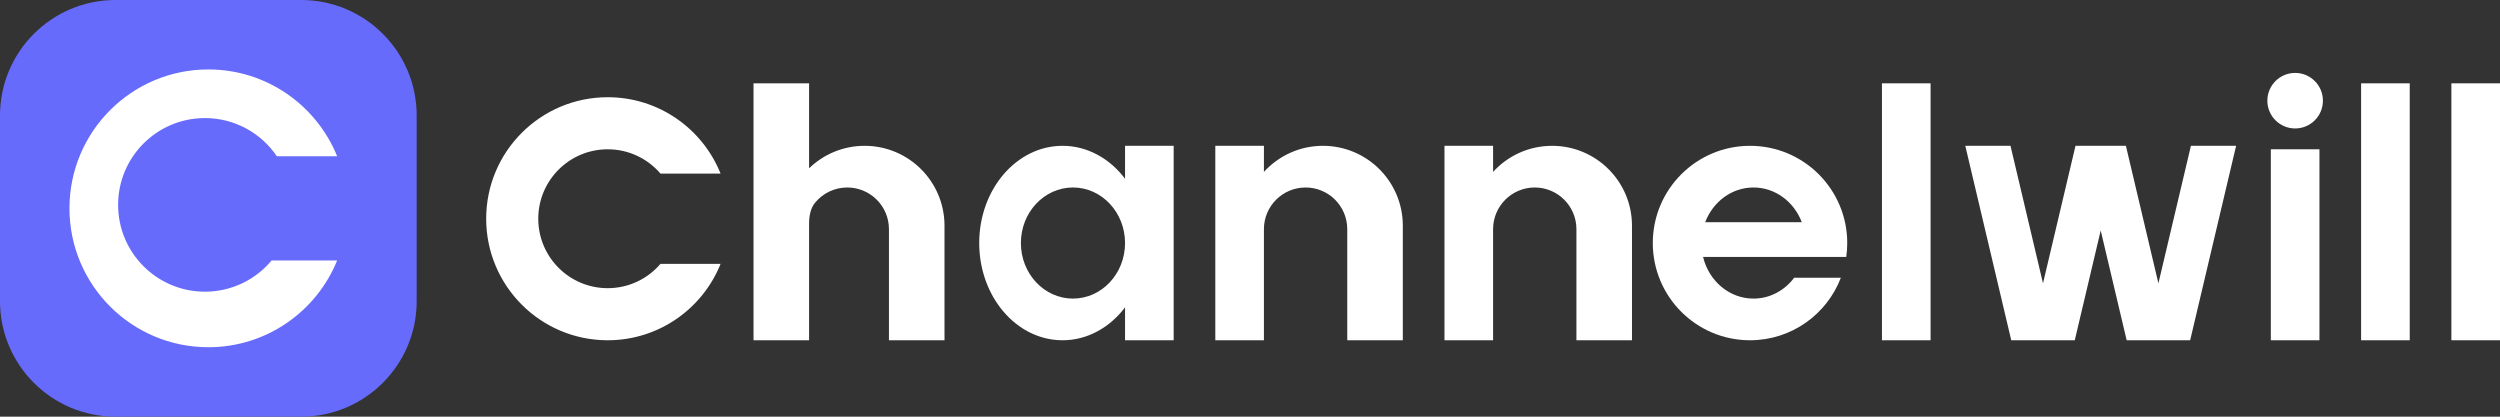
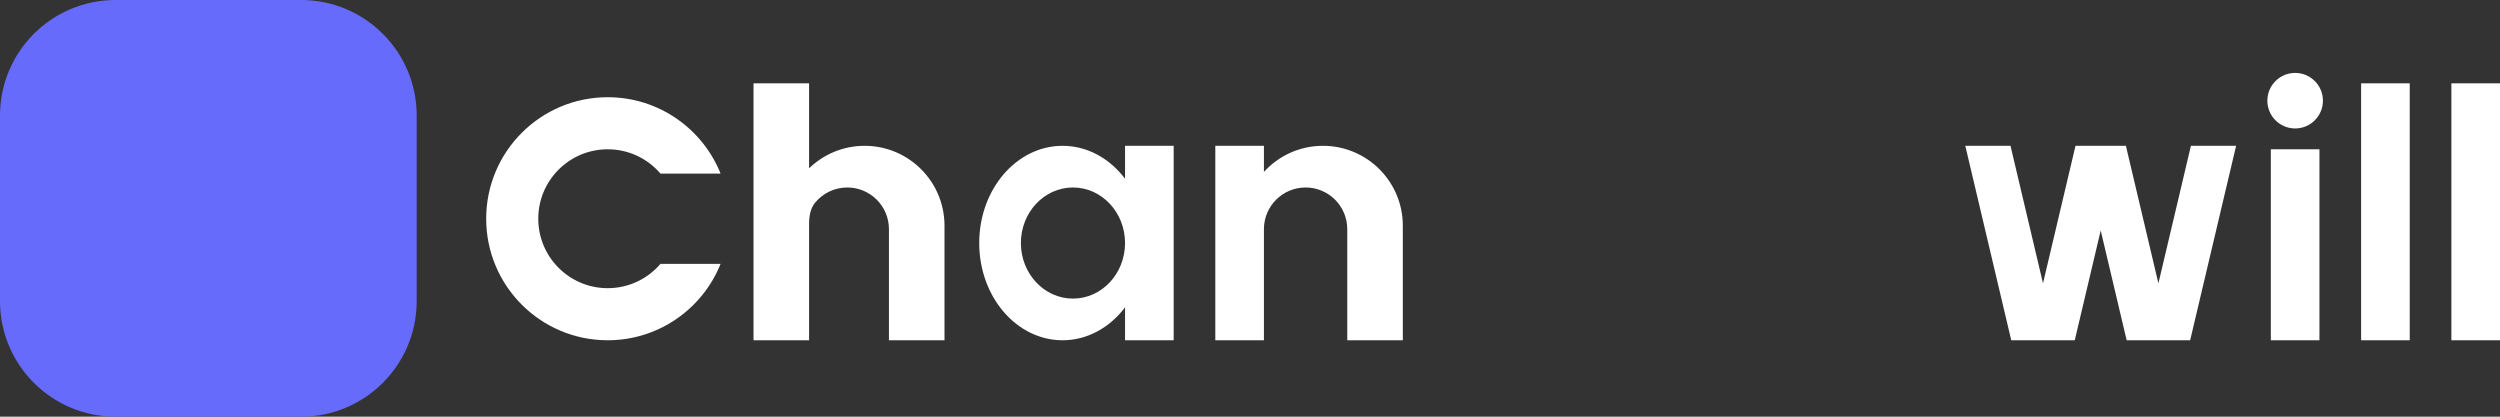
<svg xmlns="http://www.w3.org/2000/svg" width="144" height="24" viewBox="0 0 144 24" fill="none">
  <rect x="0" y="0" width="144" height="24" fill="#333333" stroke="none" />
  <path d="M132.2 7.399C133.084 7.399 133.8 6.683 133.8 5.8C133.8 4.916 133.084 4.2 132.2 4.2C131.317 4.2 130.6 4.916 130.6 5.8C130.6 6.683 131.317 7.399 132.2 7.399Z" fill="white" />
  <path d="M43.403 4.8H46.603V9.695C47.431 8.893 48.559 8.399 49.803 8.399C52.344 8.399 54.403 10.459 54.403 12.999V19.599H51.203V13.199C51.203 11.874 50.129 10.799 48.803 10.799C48.059 10.799 47.393 11.138 46.953 11.671C46.672 12.011 46.603 12.466 46.603 12.908V19.599H43.403V4.8Z" fill="white" />
  <path d="M41.505 15.199C40.472 17.777 37.951 19.599 35.004 19.599C31.138 19.599 28.004 16.465 28.004 12.599C28.004 8.733 31.138 5.6 35.004 5.6C37.951 5.6 40.472 7.421 41.505 9.999H38.043C37.31 9.142 36.22 8.599 35.004 8.599C32.795 8.599 31.004 10.39 31.004 12.599C31.004 14.808 32.795 16.599 35.004 16.599C36.22 16.599 37.31 16.056 38.043 15.199H41.505Z" fill="white" />
  <path d="M70.002 8.399H72.802V9.901C73.644 8.978 74.855 8.399 76.202 8.399C78.743 8.399 80.802 10.459 80.802 12.999V19.599H77.602V13.199C77.602 11.874 76.528 10.799 75.202 10.799C73.877 10.799 72.802 11.874 72.802 13.199V19.599H70.002V8.399Z" fill="white" />
-   <path d="M83.202 8.399H86.002V9.901C86.843 8.978 88.055 8.399 89.402 8.399C91.942 8.399 94.002 10.459 94.002 12.999V19.599H90.802V13.199C90.802 11.874 89.727 10.799 88.402 10.799C87.076 10.799 86.002 11.874 86.002 13.199V19.599H83.202V8.399Z" fill="white" />
  <path fill-rule="evenodd" clip-rule="evenodd" d="M64.803 17.703C63.923 18.865 62.636 19.599 61.203 19.599C58.552 19.599 56.403 17.092 56.403 13.999C56.403 10.906 58.552 8.399 61.203 8.399C62.636 8.399 63.923 9.133 64.803 10.295V8.399H67.603V19.599H64.803V17.703ZM64.803 13.999C64.803 15.766 63.459 17.199 61.803 17.199C60.146 17.199 58.803 15.766 58.803 13.999C58.803 12.232 60.146 10.799 61.803 10.799C63.459 10.799 64.803 12.232 64.803 13.999Z" fill="white" />
-   <path fill-rule="evenodd" clip-rule="evenodd" d="M106.401 13.999C106.401 14.271 106.382 14.538 106.344 14.799H98.096C98.429 16.179 99.603 17.199 101.001 17.199C101.949 17.199 102.793 16.73 103.343 15.999H106.033C105.228 18.104 103.189 19.599 100.801 19.599C97.709 19.599 95.201 17.092 95.201 13.999C95.201 10.906 97.709 8.399 100.801 8.399C103.894 8.399 106.401 10.906 106.401 13.999ZM98.219 12.799C98.665 11.626 99.742 10.799 101.001 10.799C102.26 10.799 103.338 11.626 103.783 12.799H98.219Z" fill="white" />
-   <path d="M108.401 4.8H111.201V19.599H108.401V4.8Z" fill="white" />
  <path d="M138.8 4.8H136V19.599H138.8V4.8Z" fill="white" />
  <path d="M141.2 4.8H144V19.599H141.2V4.8Z" fill="white" />
  <path d="M133.6 19.599V8.599H130.8V19.599H133.6Z" fill="white" />
  <path d="M113.201 8.399H115.805L117.677 16.32L119.549 8.399H122.452L124.324 16.32L126.197 8.399H128.8L126.153 19.599H122.496L121.001 13.275L119.506 19.599H115.848L113.201 8.399Z" fill="white" />
  <path d="M0 6.655C0 2.98 2.98 0 6.656 0H17.345C21.021 0 24.001 2.98 24.001 6.655V17.345C24.001 21.02 21.021 24 17.345 24H6.656C2.98 24 0 21.02 0 17.345V6.655Z" fill="#676BFB" />
-   <path fill-rule="evenodd" clip-rule="evenodd" d="M12.001 20C15.359 20 18.233 17.932 19.42 15.001H15.646C14.729 16.101 13.348 16.801 11.803 16.801C9.042 16.801 6.803 14.562 6.803 11.801C6.803 9.039 9.042 6.801 11.803 6.801C13.527 6.801 15.048 7.673 15.947 9.001H19.42C18.233 6.069 15.359 4 12.001 4C7.583 4 4.001 7.582 4.001 12.001C4.001 16.419 7.583 20 12.001 20Z" fill="white" />
</svg>